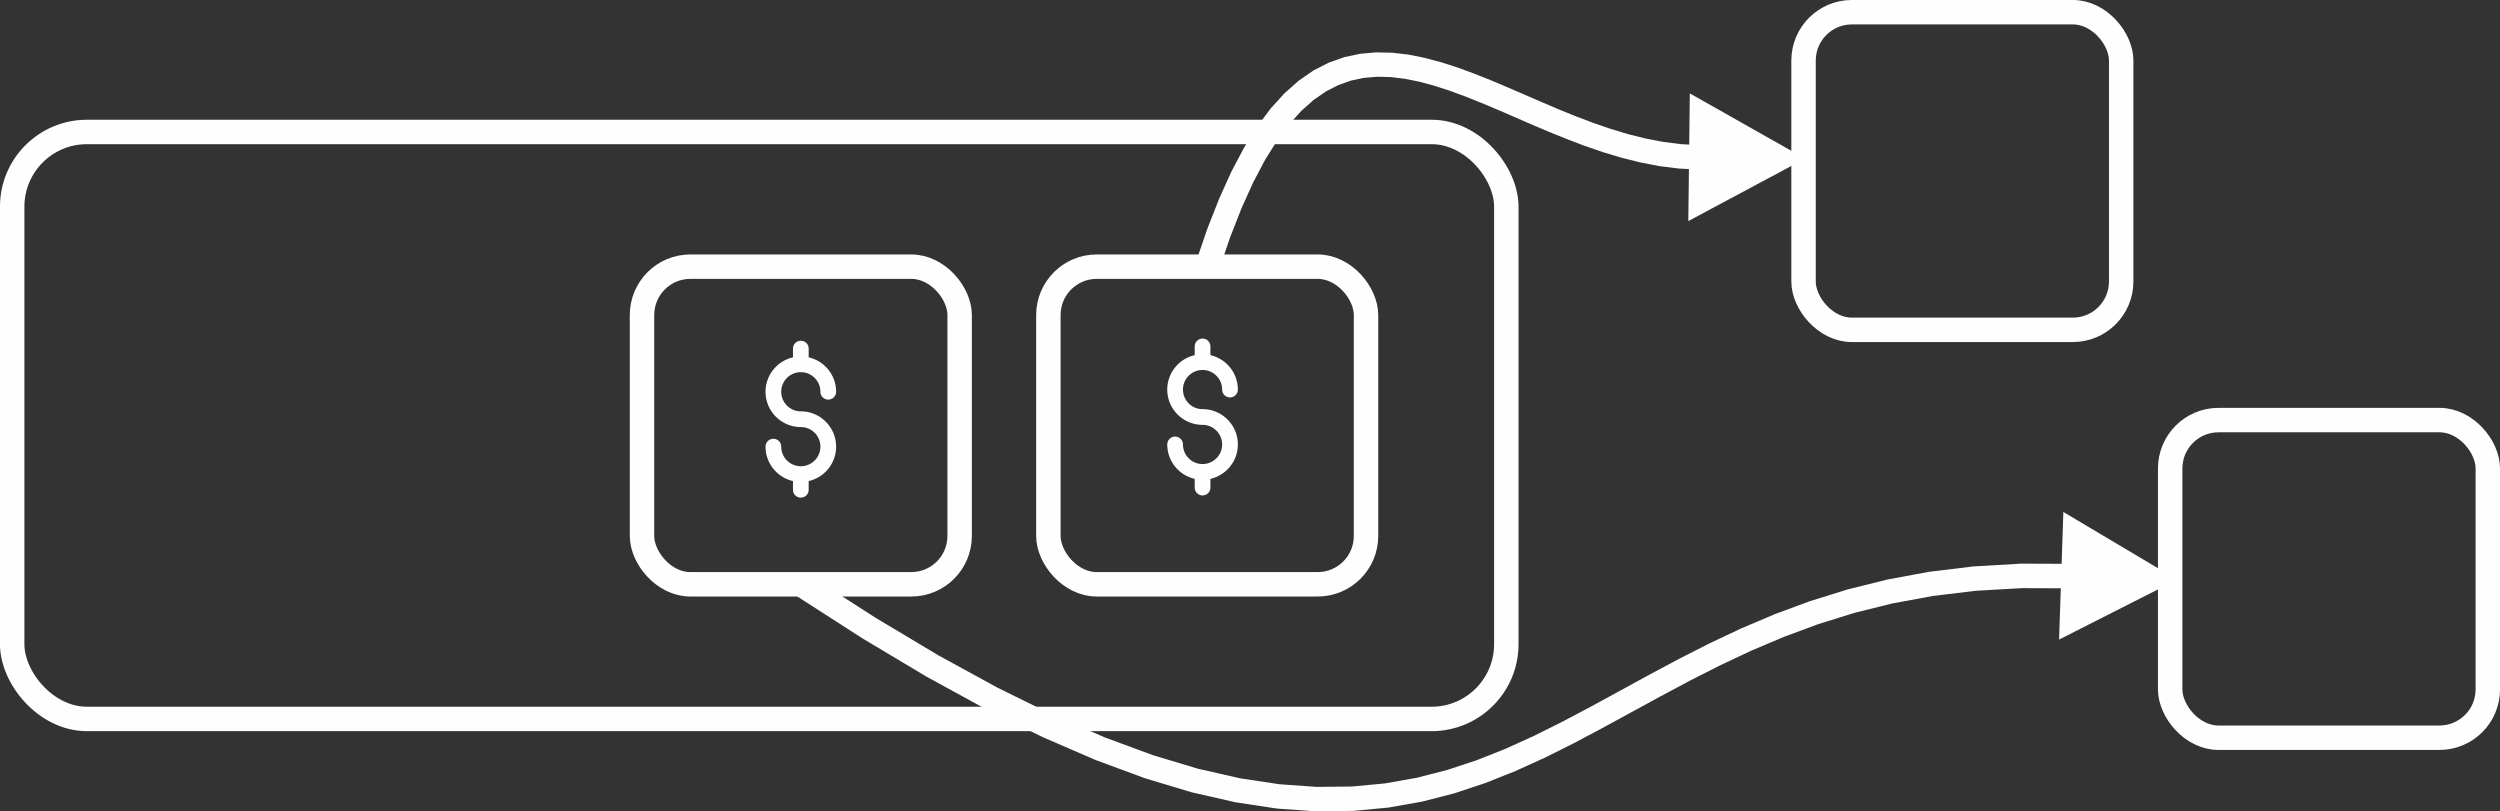
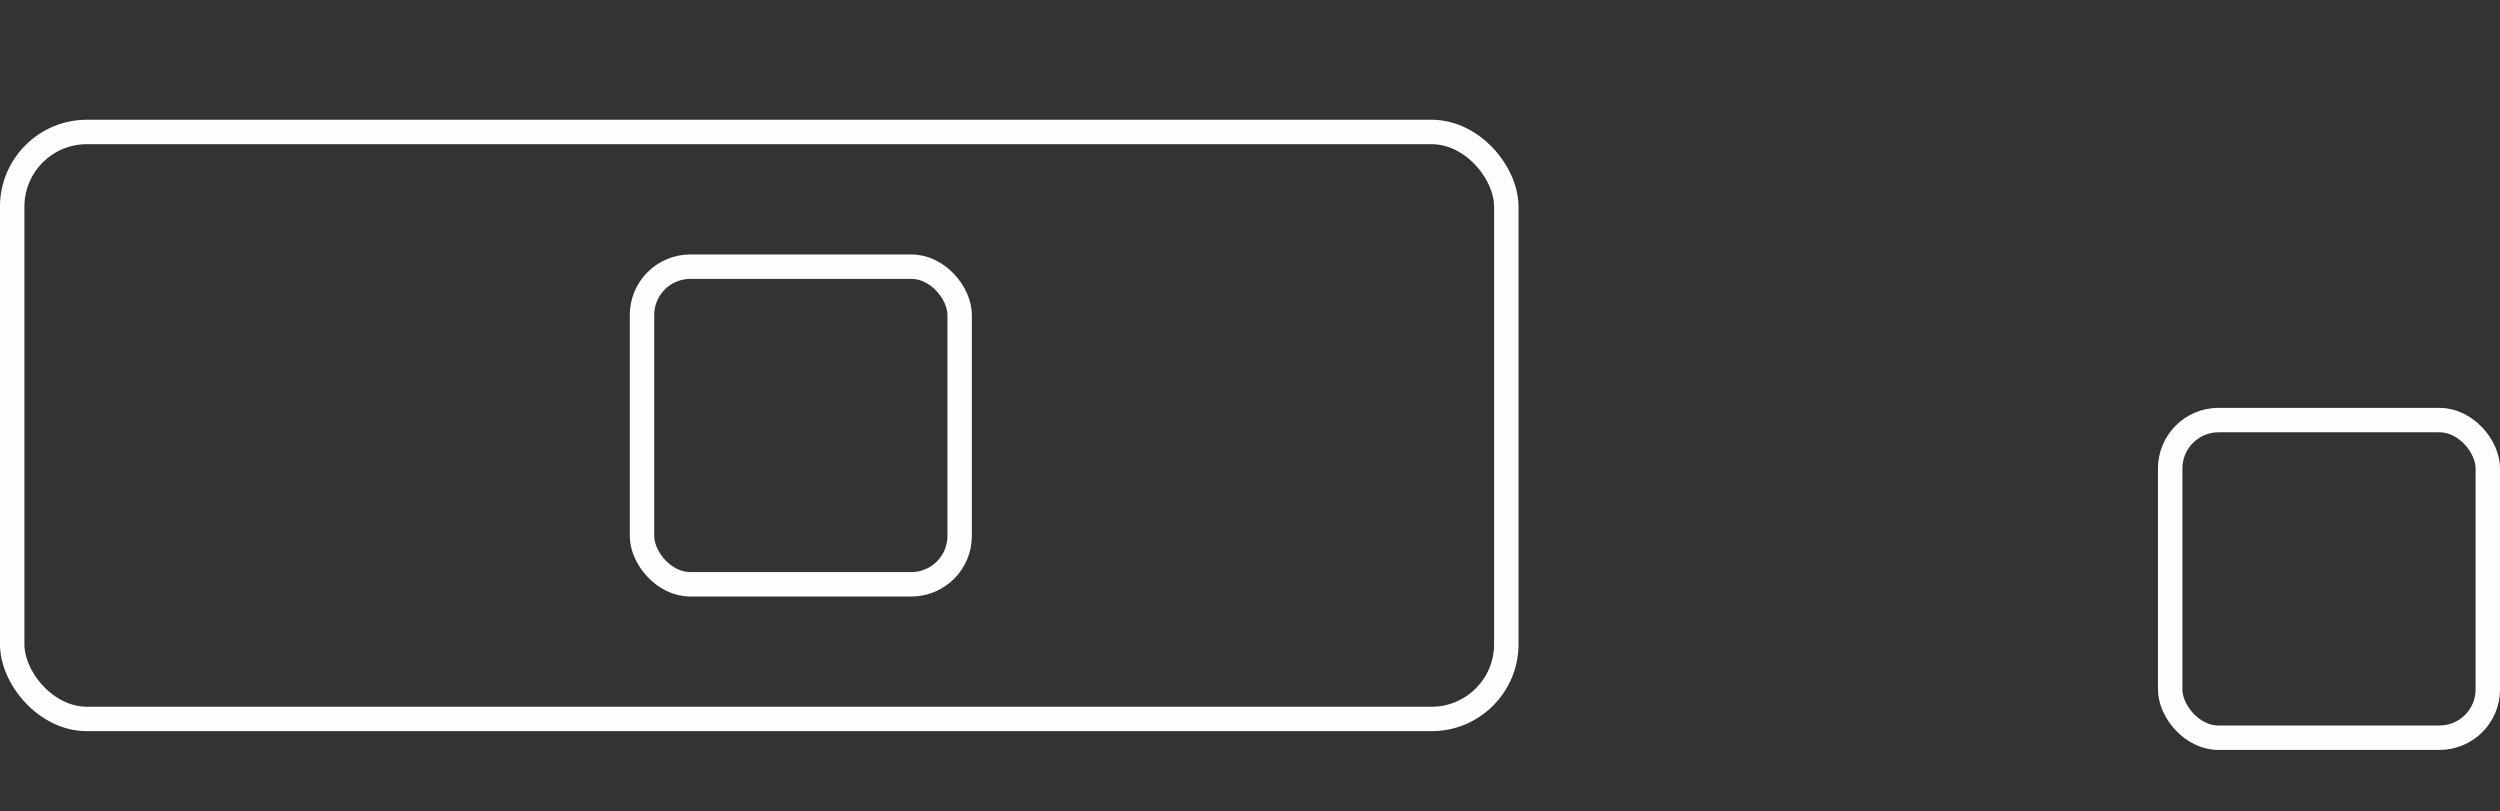
<svg xmlns="http://www.w3.org/2000/svg" xml:space="preserve" width="545.88" height="177.158" version="1.0" style="shape-rendering:geometricPrecision;text-rendering:geometricPrecision;image-rendering:optimizeQuality;fill-rule:evenodd;clip-rule:evenodd" viewBox="0 0 398.09 129.19">
  <rect x="0" y="0" width="398.09" height="129.19" fill="#333333" stroke="none" />
  <defs>
    <style>.str0{stroke:#fefefe;stroke-width:3.89;stroke-miterlimit:2.613}.fil0{fill:none}.fil1,.fil2{fill:#fefefe;fill-rule:nonzero}</style>
  </defs>
  <g id="Layer_x0020_1">
    <g id="_2080050372928">
      <rect class="fil0 str0" x="1.94" y="21.01" width="237.92" height="93.47" rx="11.9" ry="11.9" />
-       <rect class="fil0 str0" x="166.94" y="42.46" width="50.58" height="50.58" rx="7.7" ry="7.7" />
      <rect class="fil0 str0" x="102.23" y="42.46" width="50.58" height="50.58" rx="7.7" ry="7.7" />
-       <rect class="fil0 str0" x="287.19" y="1.94" width="50.58" height="50.58" rx="7.7" ry="7.7" />
      <rect class="fil0 str0" x="345.57" y="66.89" width="50.58" height="50.58" rx="7.7" ry="7.7" />
-       <path class="fil1" d="m270.59 23.11-.05 3.89-3.17-.16-3.12-.39-3.07-.59-3.02-.76-2.97-.89-2.92-1.01-2.86-1.09-2.81-1.14-2.76-1.17-2.71-1.18-2.66-1.15-2.61-1.1-2.56-1.02-2.5-.92-2.44-.79-2.37-.64-2.31-.46-2.24-.27-2.17-.05-2.1.18-2.04.43-2 .71-1.98 1.01-1.96 1.35-1.95 1.73-1.94 2.14-1.93 2.59-1.91 3.07-1.89 3.58-1.86 4.11-1.83 4.67-1.79 5.26-3.7-1.18 1.85-5.41 1.9-4.84 1.95-4.31 2.01-3.8 2.07-3.33 2.14-2.87 2.21-2.44 2.29-2.03 2.36-1.63 2.43-1.24 2.49-.88 2.53-.53 2.55-.22 2.56.06 2.57.3 2.58.52 2.59.69 2.61.84 2.62.96 2.64 1.05 2.66 1.12 2.68 1.16 2.7 1.17 2.72 1.16 2.75 1.12 2.77 1.05 2.79.96 2.8.85 2.82.71 2.84.54 2.85.36 2.87.15zm-1.51-8.24 18.36 10.38-18.6 9.95.24-20.33zM329.89 89.79l-.13 3.89-7.82-.03-7.32.42-6.86.83-6.44 1.19-6.07 1.51-5.74 1.79-5.45 2.02-5.2 2.2-4.99 2.35-4.83 2.45-4.7 2.51-4.62 2.52-4.57 2.49-4.56 2.42-4.6 2.3-4.67 2.12-4.79 1.91-4.94 1.64-5.13 1.32-5.36.95-5.62.53-5.91.07-6.23-.44-6.59-1-6.99-1.59-7.42-2.23-7.9-2.92-8.41-3.64-8.96-4.41-9.56-5.23-10.19-6.09-10.87-6.99 2.15-3.24 10.77 6.93 10.07 6.02 9.42 5.15 8.8 4.33 8.22 3.56 7.68 2.84 7.18 2.16 6.72 1.53 6.3.95 5.92.42 5.59-.06 5.3-.5 5.06-.9 4.86-1.25 4.71-1.56 4.6-1.83 4.53-2.06 4.49-2.24 4.5-2.38 4.55-2.48 4.63-2.53 4.75-2.54 4.91-2.5 5.11-2.41 5.35-2.27 5.63-2.08 5.94-1.85 6.29-1.57 6.68-1.24 7.1-.86 7.56-.44 8.05.03zm-1.33-8.27 18.13 10.78-18.81 9.54.68-20.32z" />
    </g>
    <g id="_2080050377872">
-       <path class="fil2" d="M127.52 65.5c-1.72 0-3.12-1.4-3.12-3.12 0-1.72 1.4-3.12 3.12-3.12 1.72 0 3.12 1.4 3.12 3.12a1.25 1.25 0 0 0 2.5 0c0-2.67-1.87-4.91-4.37-5.48v-1.39a1.25 1.25 0 0 0-2.5 0v1.39c-2.5.57-4.37 2.81-4.37 5.48 0 3.1 2.52 5.62 5.62 5.62 1.72 0 3.12 1.4 3.12 3.12 0 1.72-1.4 3.12-3.12 3.12-1.72 0-3.12-1.4-3.12-3.12a1.25 1.25 0 0 0-2.5 0c0 2.67 1.87 4.91 4.37 5.48v1.39a1.25 1.25 0 0 0 2.5 0V76.6c2.5-.57 4.37-2.81 4.37-5.48 0-3.1-2.52-5.62-5.62-5.62zM191.49 65.15c-1.72 0-3.12-1.4-3.12-3.12 0-1.72 1.4-3.12 3.12-3.12 1.72 0 3.12 1.4 3.12 3.12a1.25 1.25 0 0 0 2.5 0c0-2.67-1.87-4.91-4.37-5.48v-1.39a1.25 1.25 0 0 0-2.5 0v1.39c-2.5.57-4.37 2.81-4.37 5.48 0 3.1 2.52 5.62 5.62 5.62 1.72 0 3.12 1.4 3.12 3.12 0 1.72-1.4 3.12-3.12 3.12-1.72 0-3.12-1.4-3.12-3.12a1.25 1.25 0 0 0-2.5 0c0 2.67 1.87 4.91 4.37 5.48v1.39a1.25 1.25 0 0 0 2.5 0v-1.39c2.5-.57 4.37-2.81 4.37-5.48 0-3.1-2.52-5.62-5.62-5.62z" />
-     </g>
+       </g>
  </g>
</svg>